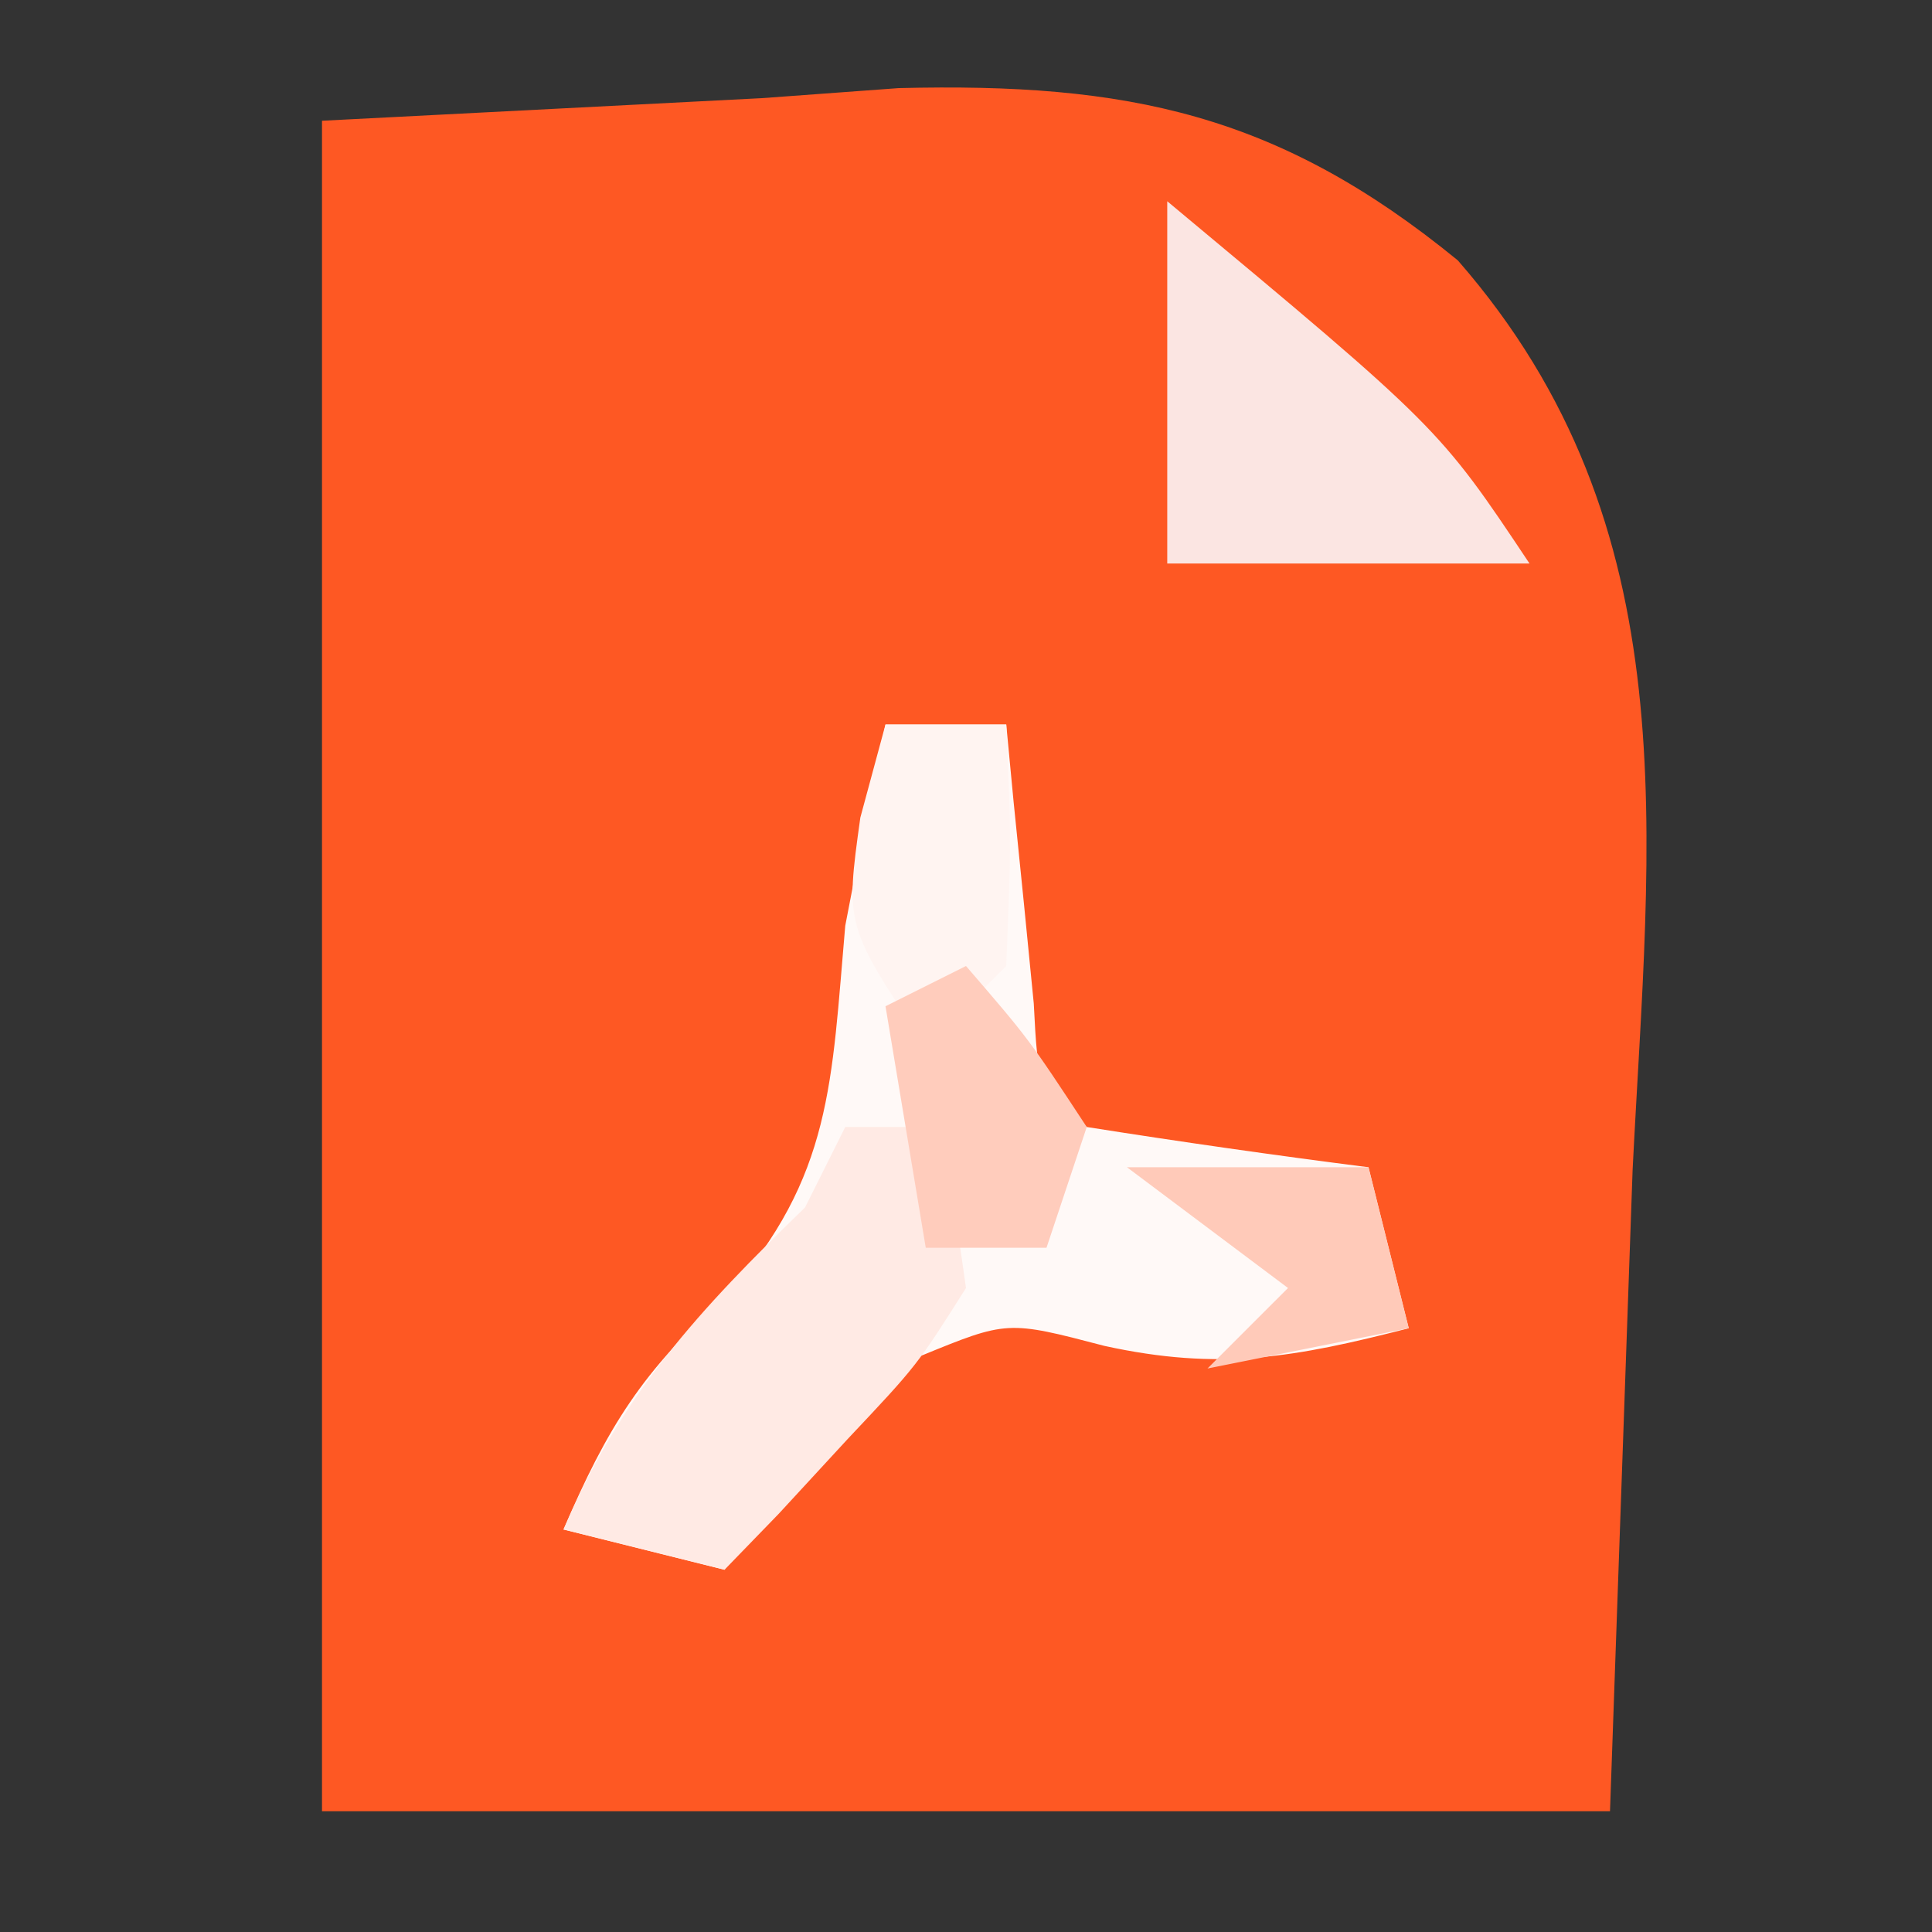
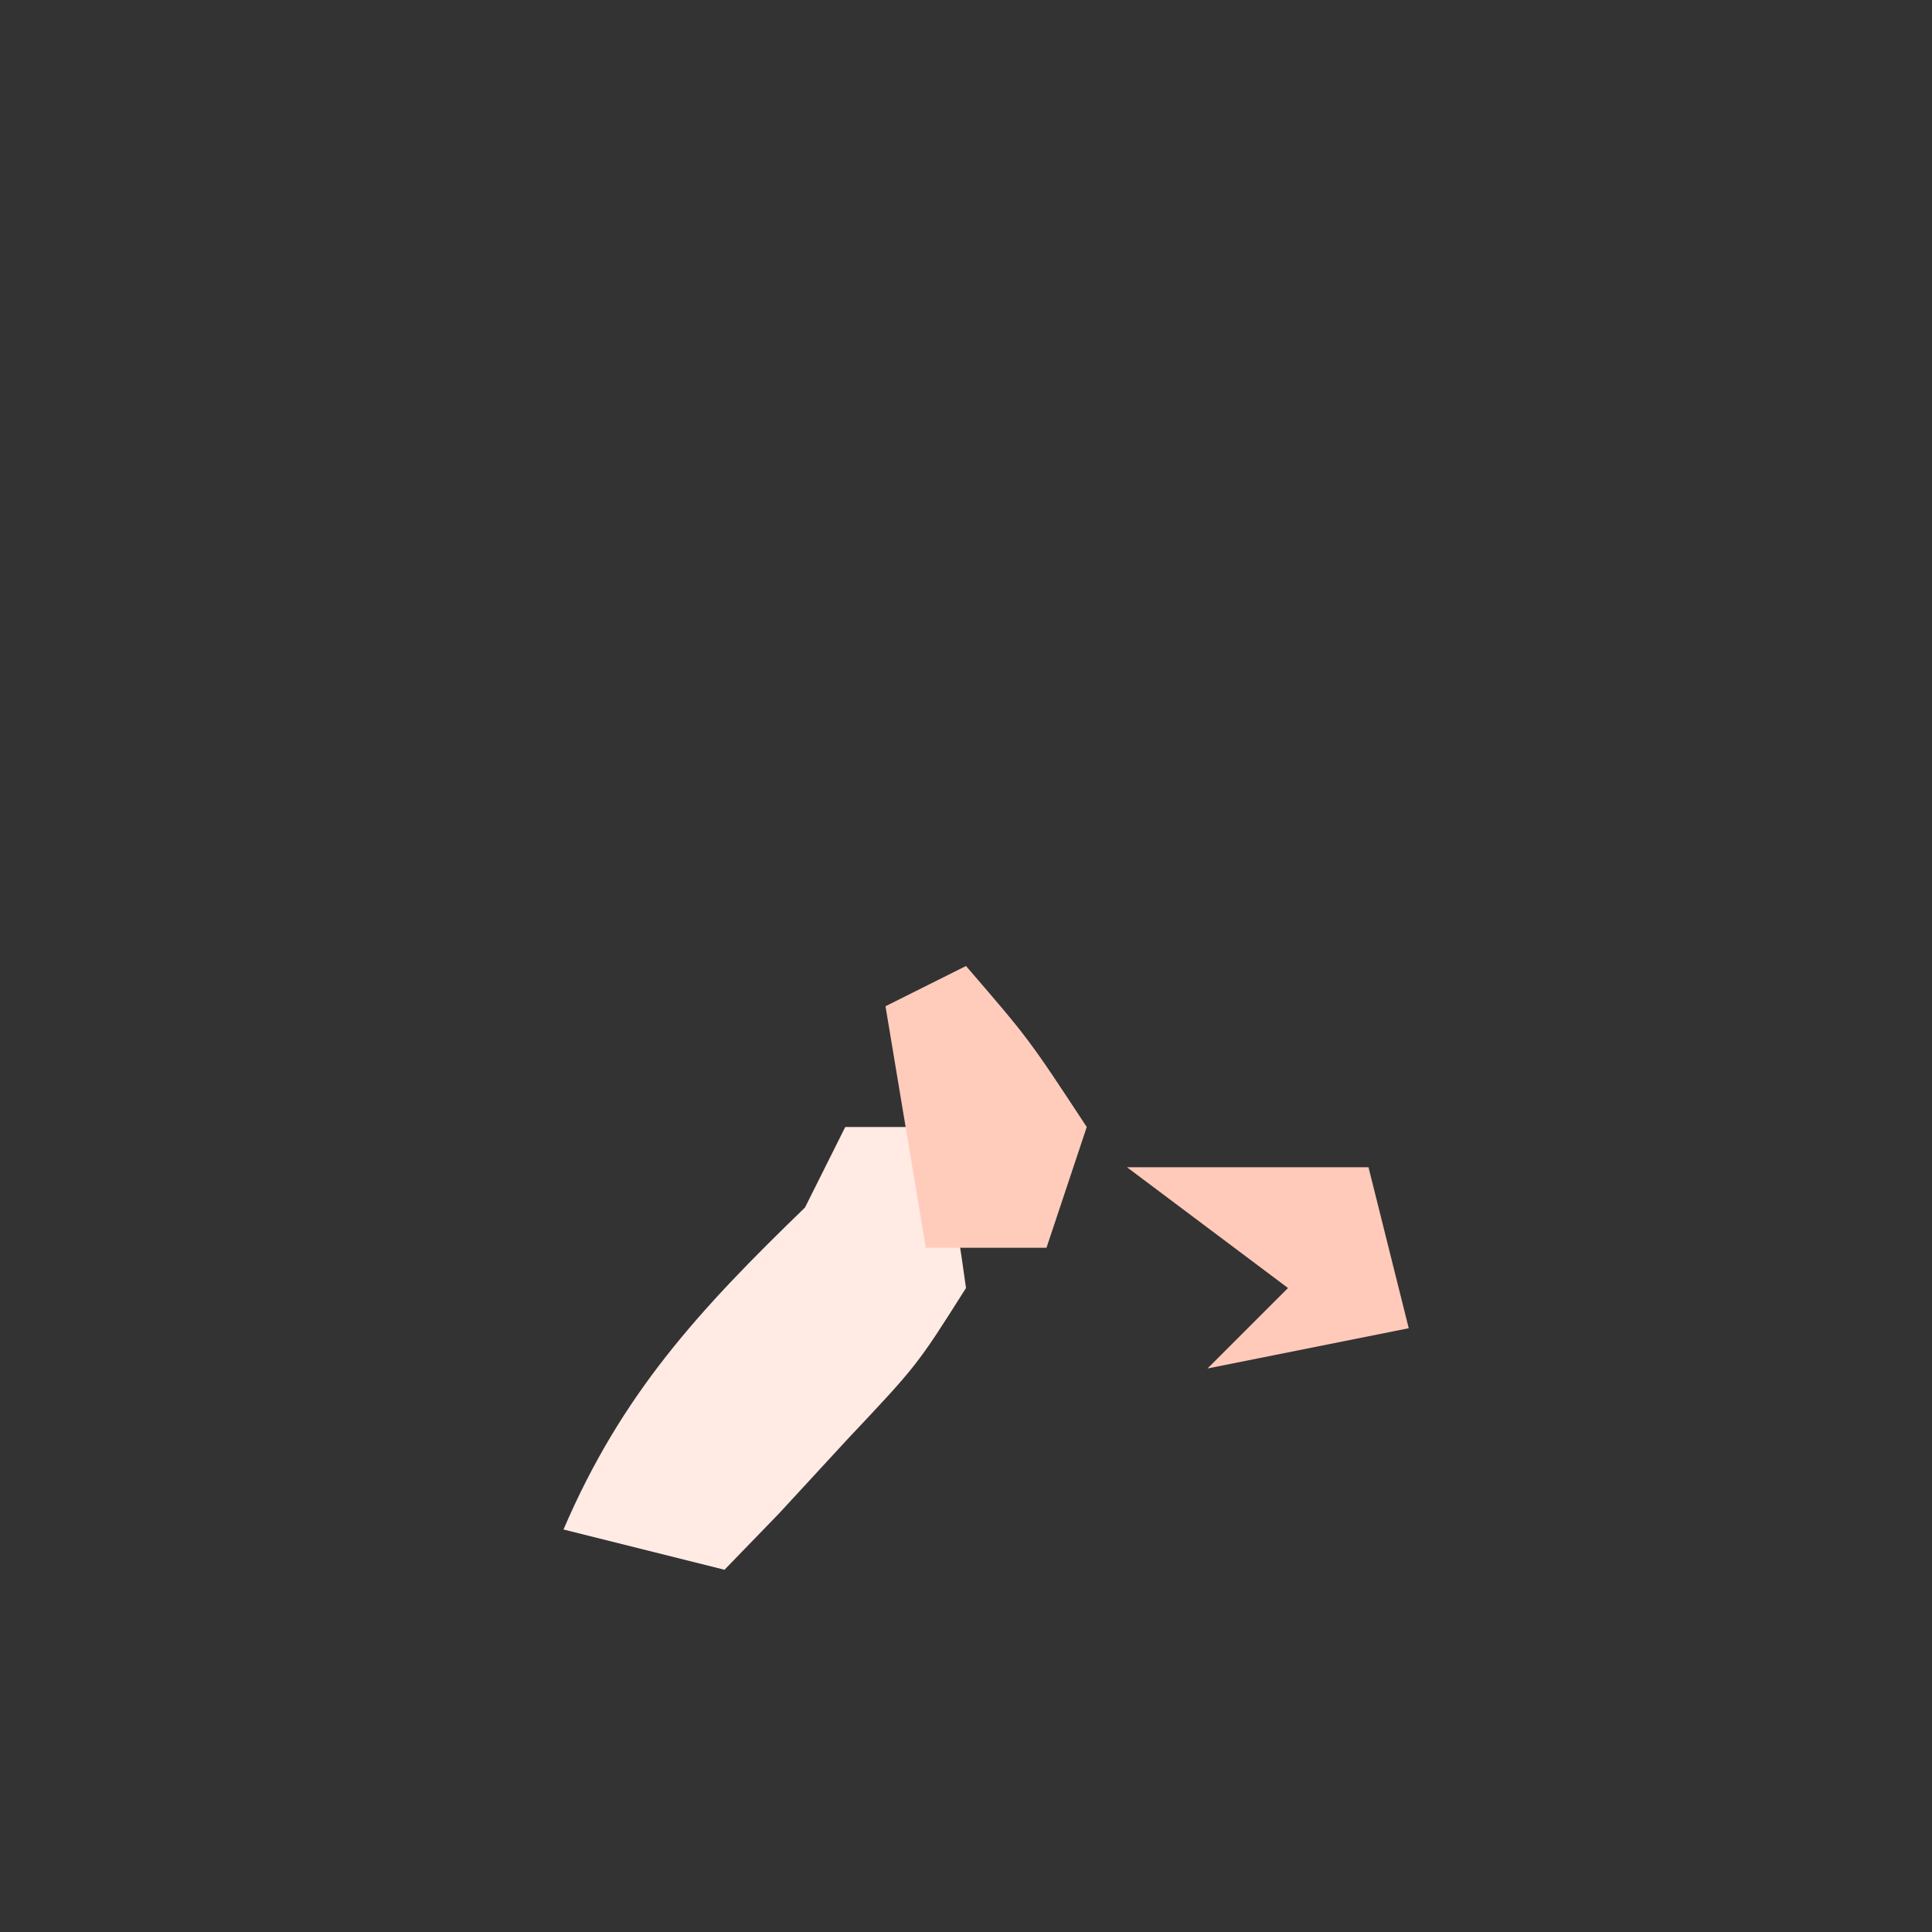
<svg xmlns="http://www.w3.org/2000/svg" version="1.1" width="48" height="48">
  <rect width="100%" height="100%" fill="#333333" stroke="none" />
-   <path d="M0 0 C3.609 -0.186 7.219 -0.371 10.938 -0.562 C12.056 -0.644 13.175 -0.726 14.328 -0.811 C20.009 -0.951 23.76 -0.178 28.219 3.469 C34.008 10.1 32.977 17.767 32.562 26.062 C32.284 33.952 32.284 33.952 32 42 C21.44 42 10.88 42 0 42 C0 28.14 0 14.28 0 0 Z " fill="#FE5823" transform="translate(8,3)" />
-   <path d="M0 0 C0.99 0 1.98 0 3 0 C3.061 0.638 3.121 1.276 3.184 1.934 C3.267 2.76 3.351 3.586 3.438 4.438 C3.519 5.261 3.6 6.085 3.684 6.934 C3.789 8.987 3.789 8.987 5 10 C7.328 10.368 9.662 10.702 12 11 C12.33 12.32 12.66 13.64 13 15 C10.184 15.724 8.305 16.067 5.438 15.438 C3.026 14.807 3.026 14.807 0.875 15.688 C-1.279 17.195 -2.548 18.822 -4 21 C-5.32 20.67 -6.64 20.34 -8 20 C-6.918 17.476 -6.026 16.023 -3.938 14.188 C-1.317 11.228 -1.341 8.883 -1 5 C-0.68 3.331 -0.353 1.663 0 0 Z " fill="#FFF9F7" transform="translate(22,18)" />
-   <path d="M0 0 C6.75 5.625 6.75 5.625 9 9 C6.03 9 3.06 9 0 9 C0 6.03 0 3.06 0 0 Z " fill="#FBE5E2" transform="translate(29,5)" />
  <path d="M0 0 C0.66 0 1.32 0 2 0 C2.684 1.766 2.684 1.766 3 4 C1.785 5.922 1.785 5.922 0.062 7.75 C-0.503 8.364 -1.069 8.977 -1.652 9.609 C-2.097 10.068 -2.542 10.527 -3 11 C-4.32 10.67 -5.64 10.34 -7 10 C-5.551 6.619 -3.627 4.543 -1 2 C-0.67 1.34 -0.34 0.68 0 0 Z " fill="#FFEAE4" transform="translate(21,28)" />
-   <path d="M0 0 C0.99 0 1.98 0 3 0 C3.125 2.875 3.125 2.875 3 6 C2.34 6.66 1.68 7.32 1 8 C-1 5 -1 5 -0.625 2.312 C-0.419 1.549 -0.212 0.786 0 0 Z " fill="#FFF4F1" transform="translate(22,18)" />
  <path d="M0 0 C1.562 1.812 1.562 1.812 3 4 C2.67 4.99 2.34 5.98 2 7 C1.01 7 0.02 7 -1 7 C-1.33 5.02 -1.66 3.04 -2 1 C-1.34 0.67 -0.68 0.34 0 0 Z " fill="#FFCCBC" transform="translate(24,24)" />
  <path d="M0 0 C1.98 0 3.96 0 6 0 C6.33 1.32 6.66 2.64 7 4 C5.35 4.33 3.7 4.66 2 5 C2.66 4.34 3.32 3.68 4 3 C2.68 2.01 1.36 1.02 0 0 Z " fill="#FFCAB9" transform="translate(28,29)" />
</svg>